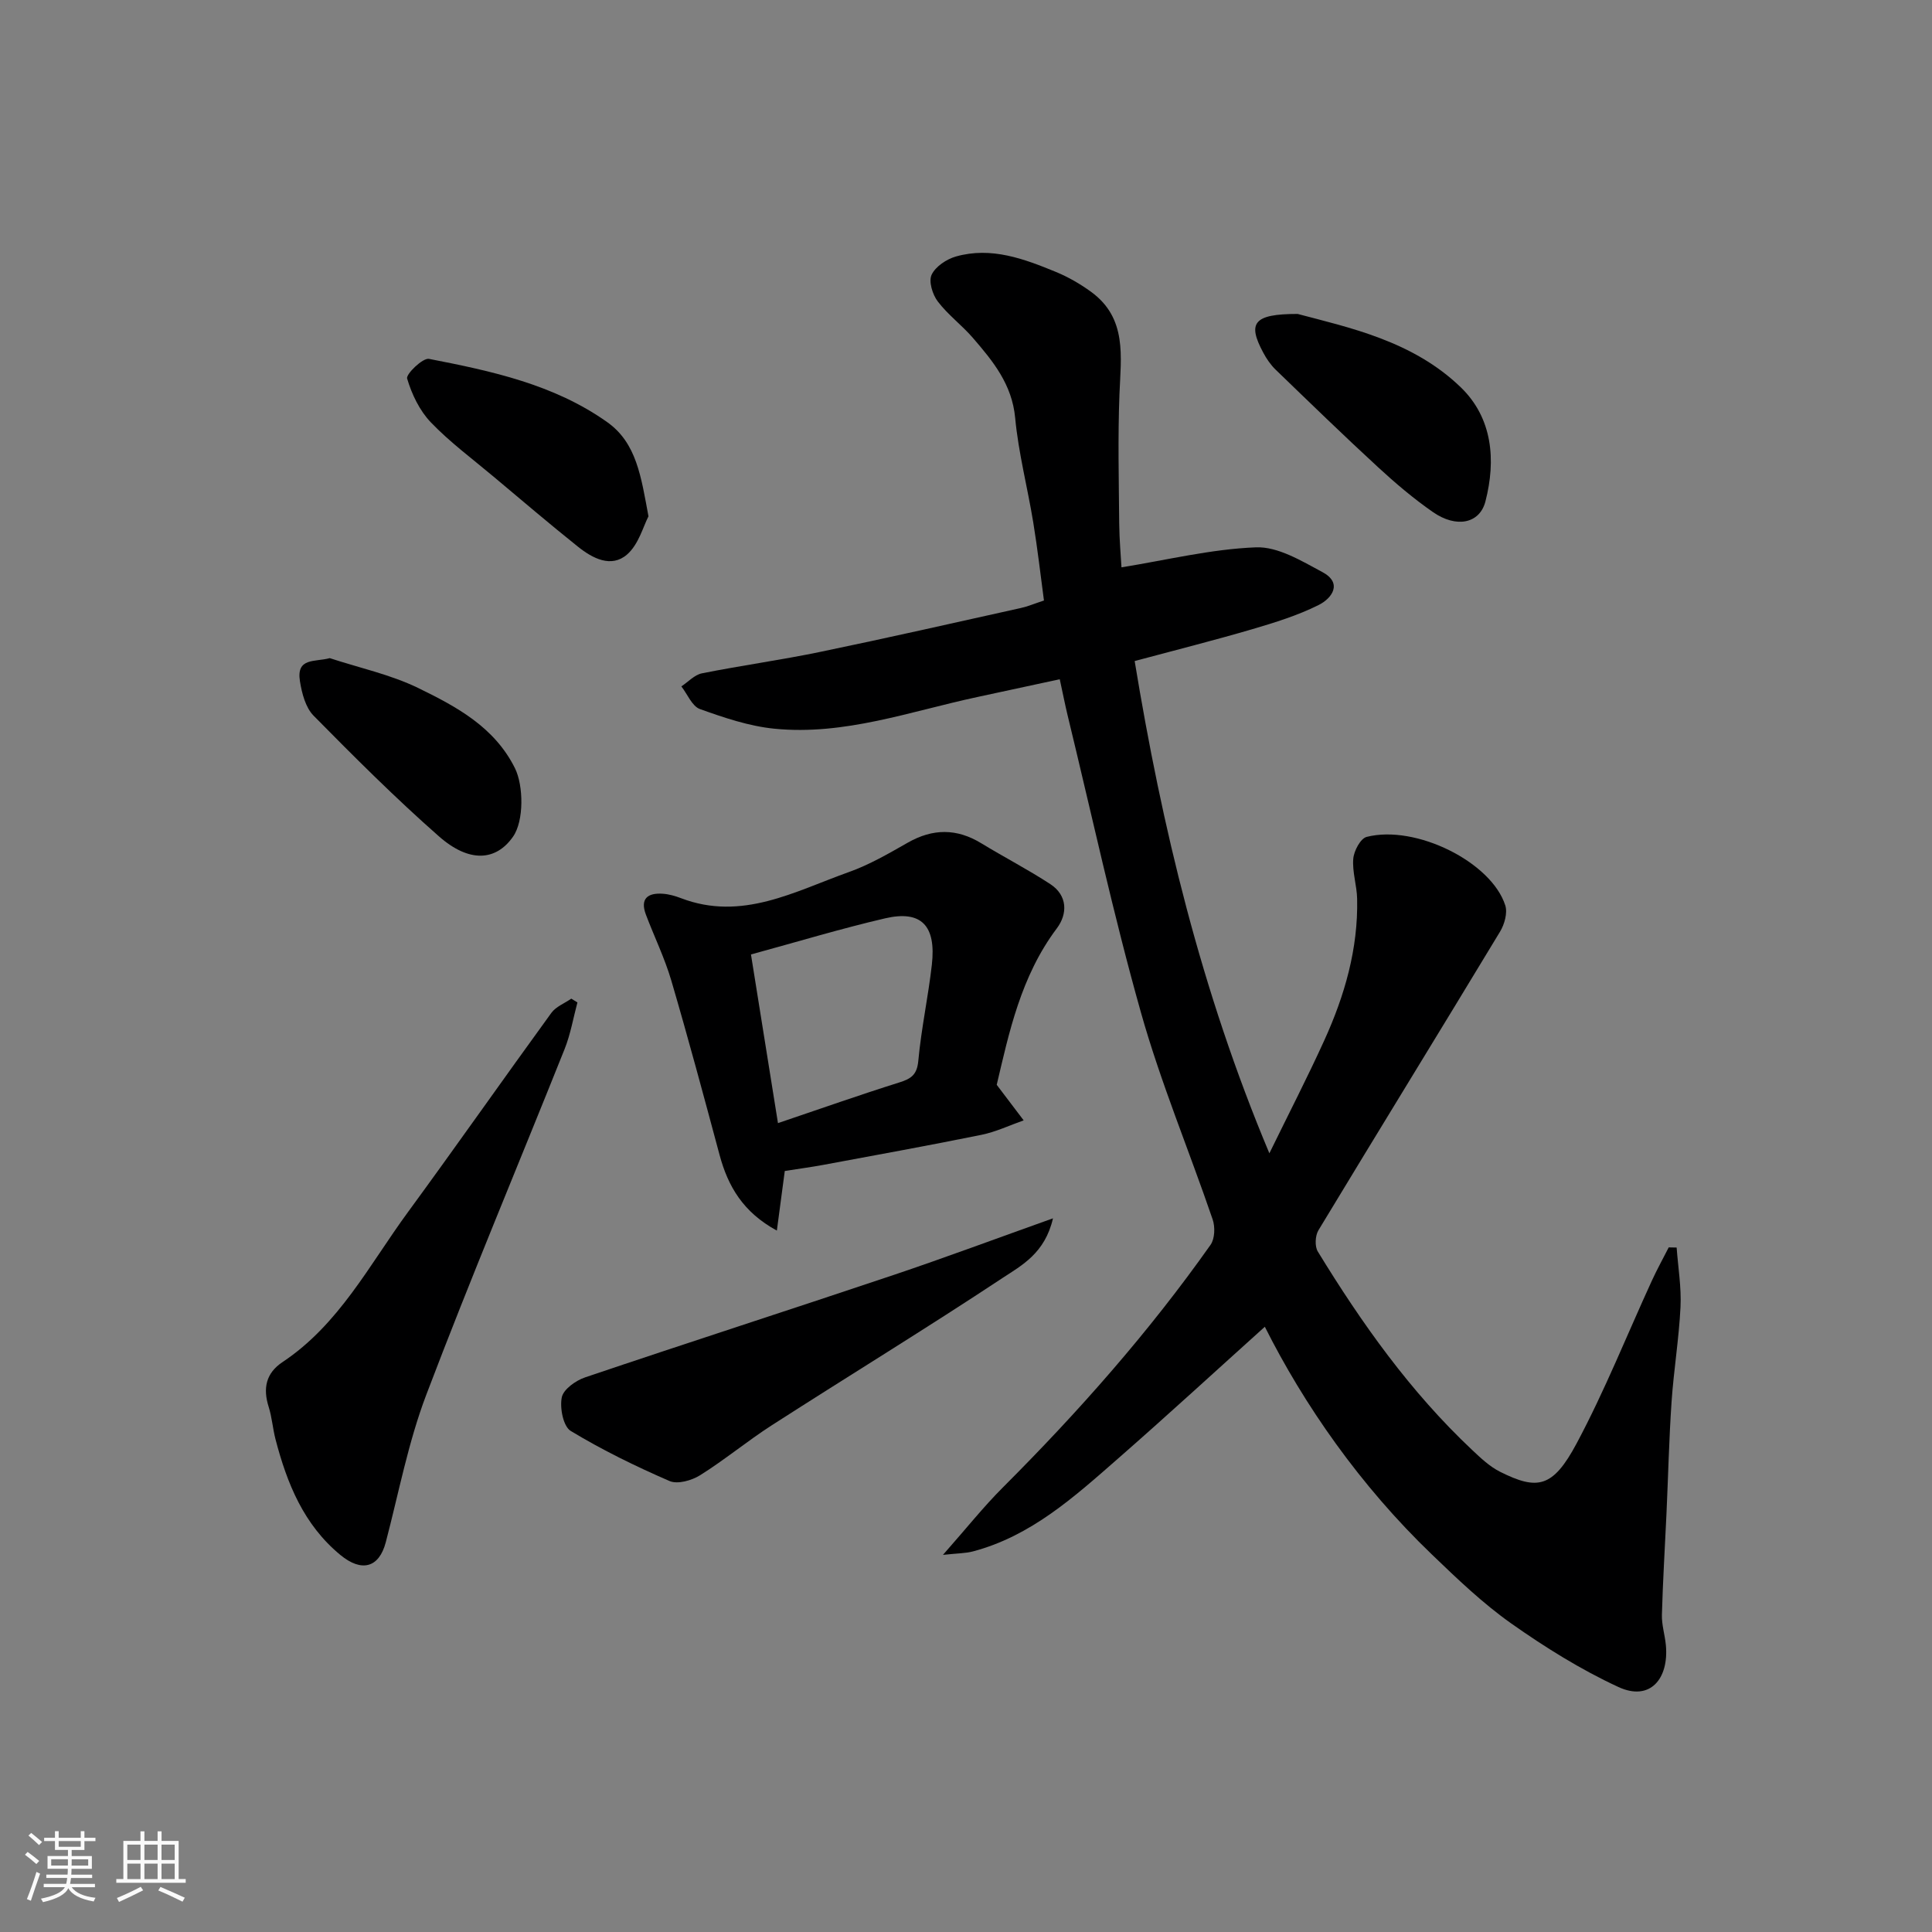
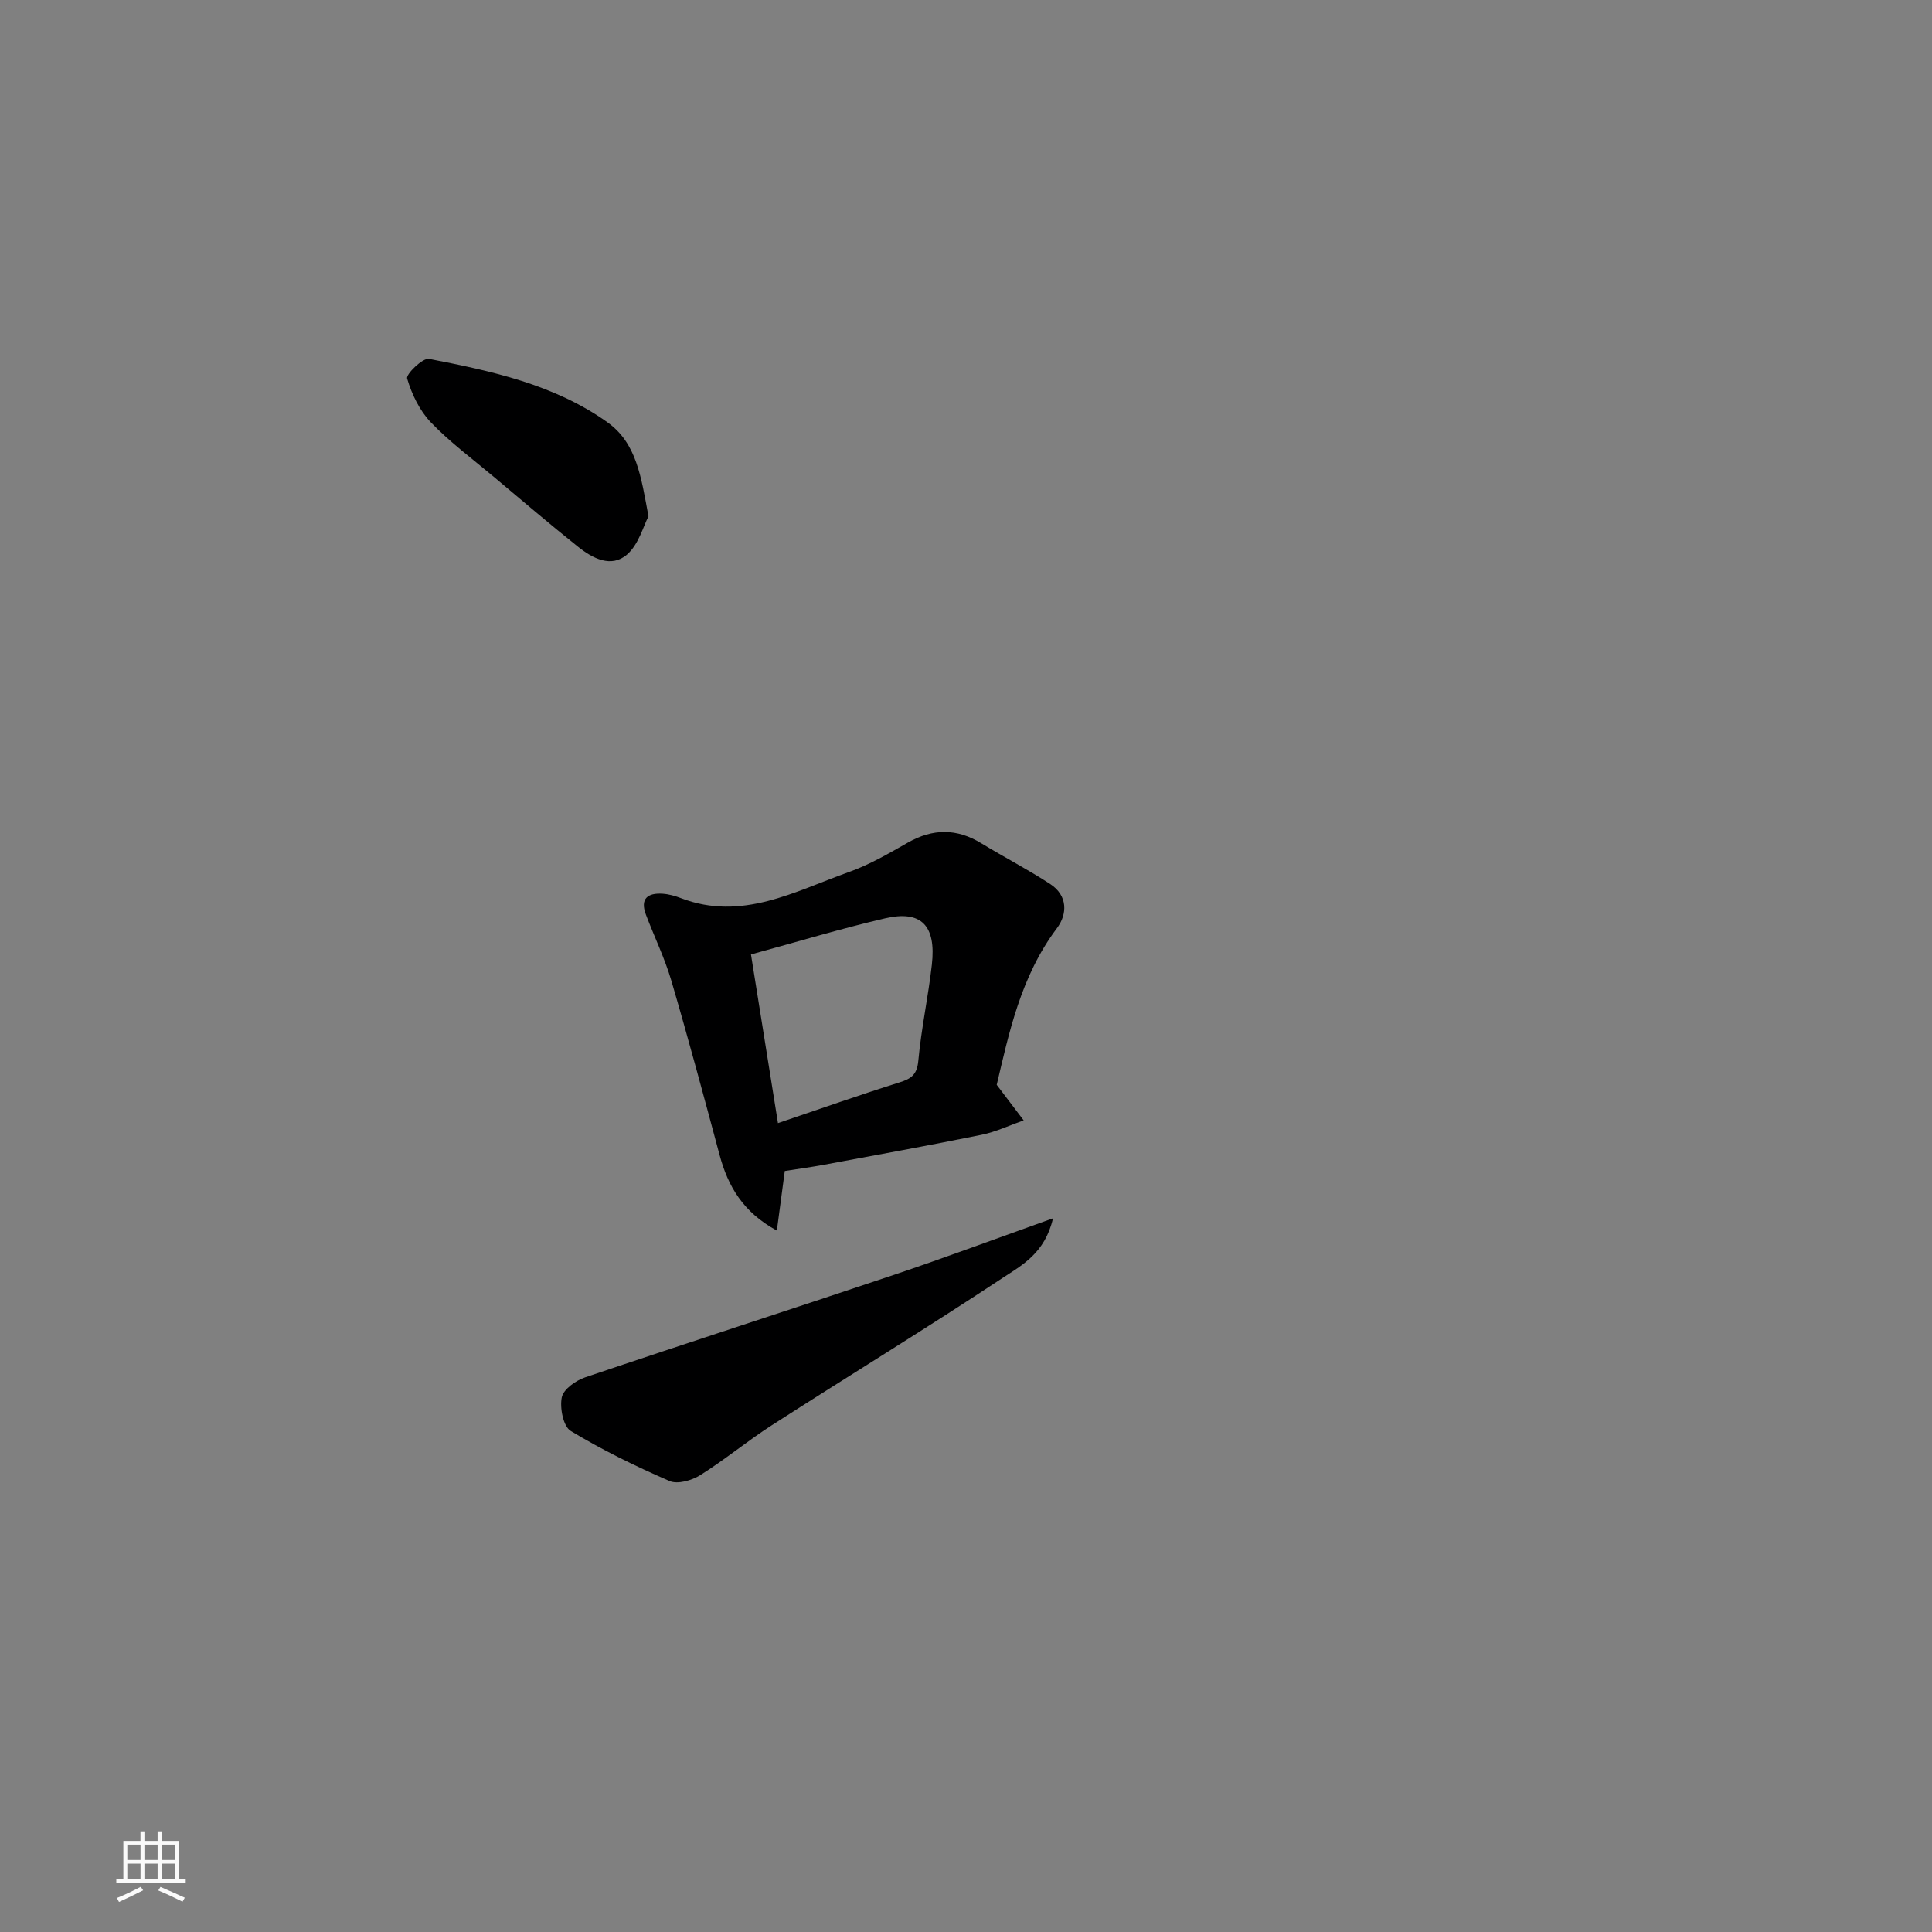
<svg xmlns="http://www.w3.org/2000/svg" enable-background="new 0 0 400 400" viewBox="0 0 400 400">
  <rect x="0" y="0" width="400" height="400" fill="#808080" stroke="none" />
-   <path d="m5.17 384 .55-.58c.85.61 1.65 1.24 2.4 1.87l-.59.64c-.83-.73-1.62-1.38-2.36-1.93m1.22 9.53-.82-.34c.71-1.76 1.37-3.64 1.98-5.63.24.13.5.25.76.36-.6 1.67-1.24 3.54-1.92 5.61m-.5-13.5.57-.54c.56.44 1.31 1.06 2.26 1.87l-.64.64c-.68-.66-1.41-1.32-2.19-1.97m3.25.46h2.24v-1.36h.77v1.36h4.57v-1.36h.76v1.36h2.28v.69h-2.28v1.84h-2.64v1.26h4.18v2.64h-4.21c0 .45-.02.86-.05 1.21h4.32v.69h-4.38c-.04.34-.1.75-.19 1.22h5.15v.69h-4.82c.87 1.19 2.51 1.92 4.93 2.19-.17.31-.3.57-.37.76-2.77-.49-4.52-1.41-5.26-2.76-.56 1.26-2.3 2.23-5.24 2.9-.12-.24-.26-.48-.43-.72 2.73-.55 4.38-1.34 4.96-2.38h-4.38v-.69h4.65c.1-.38.17-.79.21-1.22h-4.32v-.69h4.4c.03-.34.05-.75.05-1.21h-4.2v-2.64h4.23v-1.26h-2.69v-1.84h-2.24zm1.46 4.46v1.29h3.45c.01-.4.02-.57.01-.53v-.32-.45h-3.46zm1.55-2.59h4.57v-1.19h-4.57zm6.11 2.59h-3.42v.77c-.01.19-.01.37-.02.53h3.44z" fill="#fafafa" />
  <path d="m32.63 379.16h.82v1.98h3.54v7.89h1.46v.78h-14.37v-.78h1.46v-7.89h3.54v-1.98h.82v1.98h2.73zm-3.49 11.48.5.73c-1.61.82-3.28 1.63-5 2.41-.13-.27-.28-.55-.44-.82 1.75-.72 3.4-1.49 4.94-2.32m-2.78-5.55h2.73v-3.18h-2.73zm0 3.95h2.73v-3.2h-2.73zm3.54-3.95h2.73v-3.18h-2.73zm0 3.95h2.73v-3.2h-2.73zm7.89 4.68c-1.84-.92-3.51-1.7-5.02-2.32l.45-.73c1.89.8 3.57 1.55 5.04 2.23zm-1.62-11.81h-2.73v3.18h2.73zm-2.73 7.13h2.73v-3.2h-2.73z" fill="#fafafa" />
  <g fill="#000001">
-     <path d="m261.87 274.69c-9.79 8.81-20.06 18.25-30.55 27.43-8.97 7.85-17.89 15.91-29.87 19.08-1.55.41-3.21.39-6.22.72 4.83-5.47 8.38-9.94 12.4-13.96 15.64-15.64 30.24-32.15 43-50.23.89-1.26.97-3.7.44-5.25-4.89-14.31-10.76-28.33-14.85-42.85-5.74-20.34-10.2-41.04-15.2-61.6-.53-2.2-.96-4.43-1.61-7.4-5.71 1.23-11.39 2.47-17.06 3.68-13.89 2.97-27.52 8-42.02 6.56-5.24-.52-10.43-2.28-15.42-4.07-1.63-.59-2.58-3.07-3.84-4.69 1.41-.93 2.71-2.39 4.24-2.7 8.15-1.63 16.4-2.76 24.54-4.45 13.87-2.87 27.68-6.01 41.51-9.08 1.41-.31 2.76-.89 4.78-1.55-.7-5.21-1.32-10.69-2.21-16.13-1.18-7.24-3.07-14.4-3.75-21.68-.65-6.95-4.59-11.74-8.75-16.56-2.28-2.64-5.17-4.78-7.27-7.54-1.09-1.43-1.93-4.15-1.28-5.53.8-1.71 3.1-3.24 5.05-3.79 7.3-2.06 14.08.48 20.71 3.21 2.54 1.05 5 2.47 7.23 4.09 7.54 5.48 6.2 13.42 5.9 21.23-.34 8.89-.13 17.81-.05 26.71.03 3.44.35 6.88.47 9.12 9.33-1.5 18.55-3.78 27.84-4.14 4.54-.18 9.44 2.81 13.77 5.13 4.23 2.27 1.98 5.43-.79 6.81-4.32 2.16-9.03 3.62-13.68 4.99-7.8 2.29-15.69 4.27-24.41 6.61 5.62 34.2 13.72 68.19 27.89 101.92 4.06-8.31 7.9-15.75 11.36-23.36 4.23-9.29 7.04-19 6.81-29.34-.06-2.77-1.03-5.56-.8-8.28.13-1.63 1.5-4.21 2.77-4.53 10.18-2.59 25.83 5.21 28.7 14.18.5 1.55-.16 3.91-1.07 5.42-12.48 20.65-25.13 41.19-37.61 61.84-.68 1.12-.79 3.34-.13 4.41 9.1 14.88 19.16 29.05 31.94 41.07 1.78 1.68 3.65 3.45 5.8 4.53 7.71 3.85 10.91 3.36 15.84-5.87 5.83-10.91 10.43-22.48 15.6-33.74 1.07-2.33 2.31-4.57 3.47-6.85.55.01 1.09.02 1.64.03.3 4.11 1 8.24.8 12.32-.32 6.55-1.4 13.06-1.85 19.61-.53 7.75-.7 15.53-1.06 23.3-.32 6.93-.75 13.86-.94 20.8-.06 2.08.62 4.18.82 6.28.65 6.96-3.26 11.72-9.84 8.67-7.76-3.59-15.15-8.2-22.16-13.14-5.89-4.16-11.18-9.23-16.4-14.25-14.95-14.33-26.57-31.13-34.63-47.19z" />
    <path d="m206.36 224.6c2.18 2.88 3.88 5.12 5.58 7.36-2.91 1.02-5.74 2.38-8.73 2.99-10.86 2.21-21.77 4.18-32.67 6.21-2.57.48-5.16.82-8.06 1.28-.48 3.62-1 7.56-1.64 12.34-6.99-3.8-10.11-9.15-11.86-15.66-3.24-12.07-6.48-24.14-10-36.13-1.37-4.65-3.53-9.07-5.25-13.62-1.26-3.33.39-4.55 3.5-4.33 1.28.09 2.57.46 3.77.92 12.61 4.82 23.55-1.42 34.75-5.41 4.25-1.51 8.25-3.84 12.2-6.09 5.17-2.94 10.12-2.98 15.21.13 4.73 2.88 9.67 5.43 14.3 8.46 3.6 2.36 3.58 6.18 1.35 9.15-7.49 9.96-9.92 21.7-12.45 32.4zm-45.29 7.93c8.84-2.99 16.94-5.85 25.12-8.42 2.49-.78 3.68-1.61 3.94-4.53.61-6.64 2.05-13.21 2.8-19.85.92-8.12-2.2-11.33-9.67-9.6-9.12 2.12-18.1 4.84-27.78 7.48 1.86 11.59 3.68 22.95 5.59 34.92z" />
-     <path d="m119.55 207.54c-.86 3.21-1.42 6.55-2.64 9.62-9.54 23.88-19.53 47.59-28.66 71.63-3.73 9.82-5.7 20.31-8.38 30.52-1.38 5.25-4.96 6.29-9.41 2.62-7.58-6.25-11.04-14.81-13.42-23.95-.57-2.2-.73-4.53-1.41-6.69-1.22-3.84-.59-6.99 2.87-9.29 11.68-7.77 17.94-20.09 25.9-30.96 10.03-13.7 19.77-27.6 29.75-41.33.94-1.3 2.74-1.98 4.13-2.95.41.26.84.52 1.27.78z" />
    <path d="m218.01 252.24c-1.67 7.24-6.48 9.74-10.41 12.33-15.76 10.43-31.9 20.29-47.8 30.51-5.07 3.26-9.74 7.15-14.85 10.35-1.74 1.09-4.67 1.92-6.33 1.2-7.01-3.04-13.93-6.42-20.46-10.37-1.55-.94-2.29-4.77-1.85-6.95.34-1.68 2.91-3.5 4.86-4.15 21.24-7.18 42.58-14.05 63.84-21.19 10.67-3.59 21.22-7.53 33-11.73z" />
    <path d="m134.26 106.9c-1.06 2.01-2.02 5.81-4.44 7.91-3.28 2.84-7.16.78-10.18-1.64-5.89-4.71-11.63-9.6-17.41-14.45-4.4-3.7-9.07-7.15-13.03-11.28-2.33-2.43-3.95-5.82-4.91-9.07-.27-.9 3.24-4.32 4.53-4.07 12.91 2.51 25.86 5.28 36.87 13.08 6.13 4.33 7.04 11.35 8.57 19.52z" />
-     <path d="m268.67 65c10.57 2.81 23.87 5.57 33.82 15.24 6.51 6.33 7.27 15 5.05 23.58-1.19 4.6-6.02 5.56-10.85 2.21-4.02-2.79-7.79-5.99-11.39-9.31-7.18-6.61-14.18-13.41-21.2-20.19-1.03-1-1.89-2.26-2.57-3.54-3.25-6.07-2.1-8 7.14-7.99z" />
-     <path d="m68.27 136.26c6.15 2.02 12.61 3.4 18.37 6.21 7.87 3.84 15.75 8.06 19.98 16.59 1.77 3.58 1.89 10.89-.4 14.16-3.52 5.04-9.05 5.48-15.35-.07-9.01-7.92-17.52-16.43-25.95-24.98-1.66-1.69-2.42-4.63-2.82-7.12-.79-4.97 3.07-3.94 6.17-4.79z" />
  </g>
</svg>